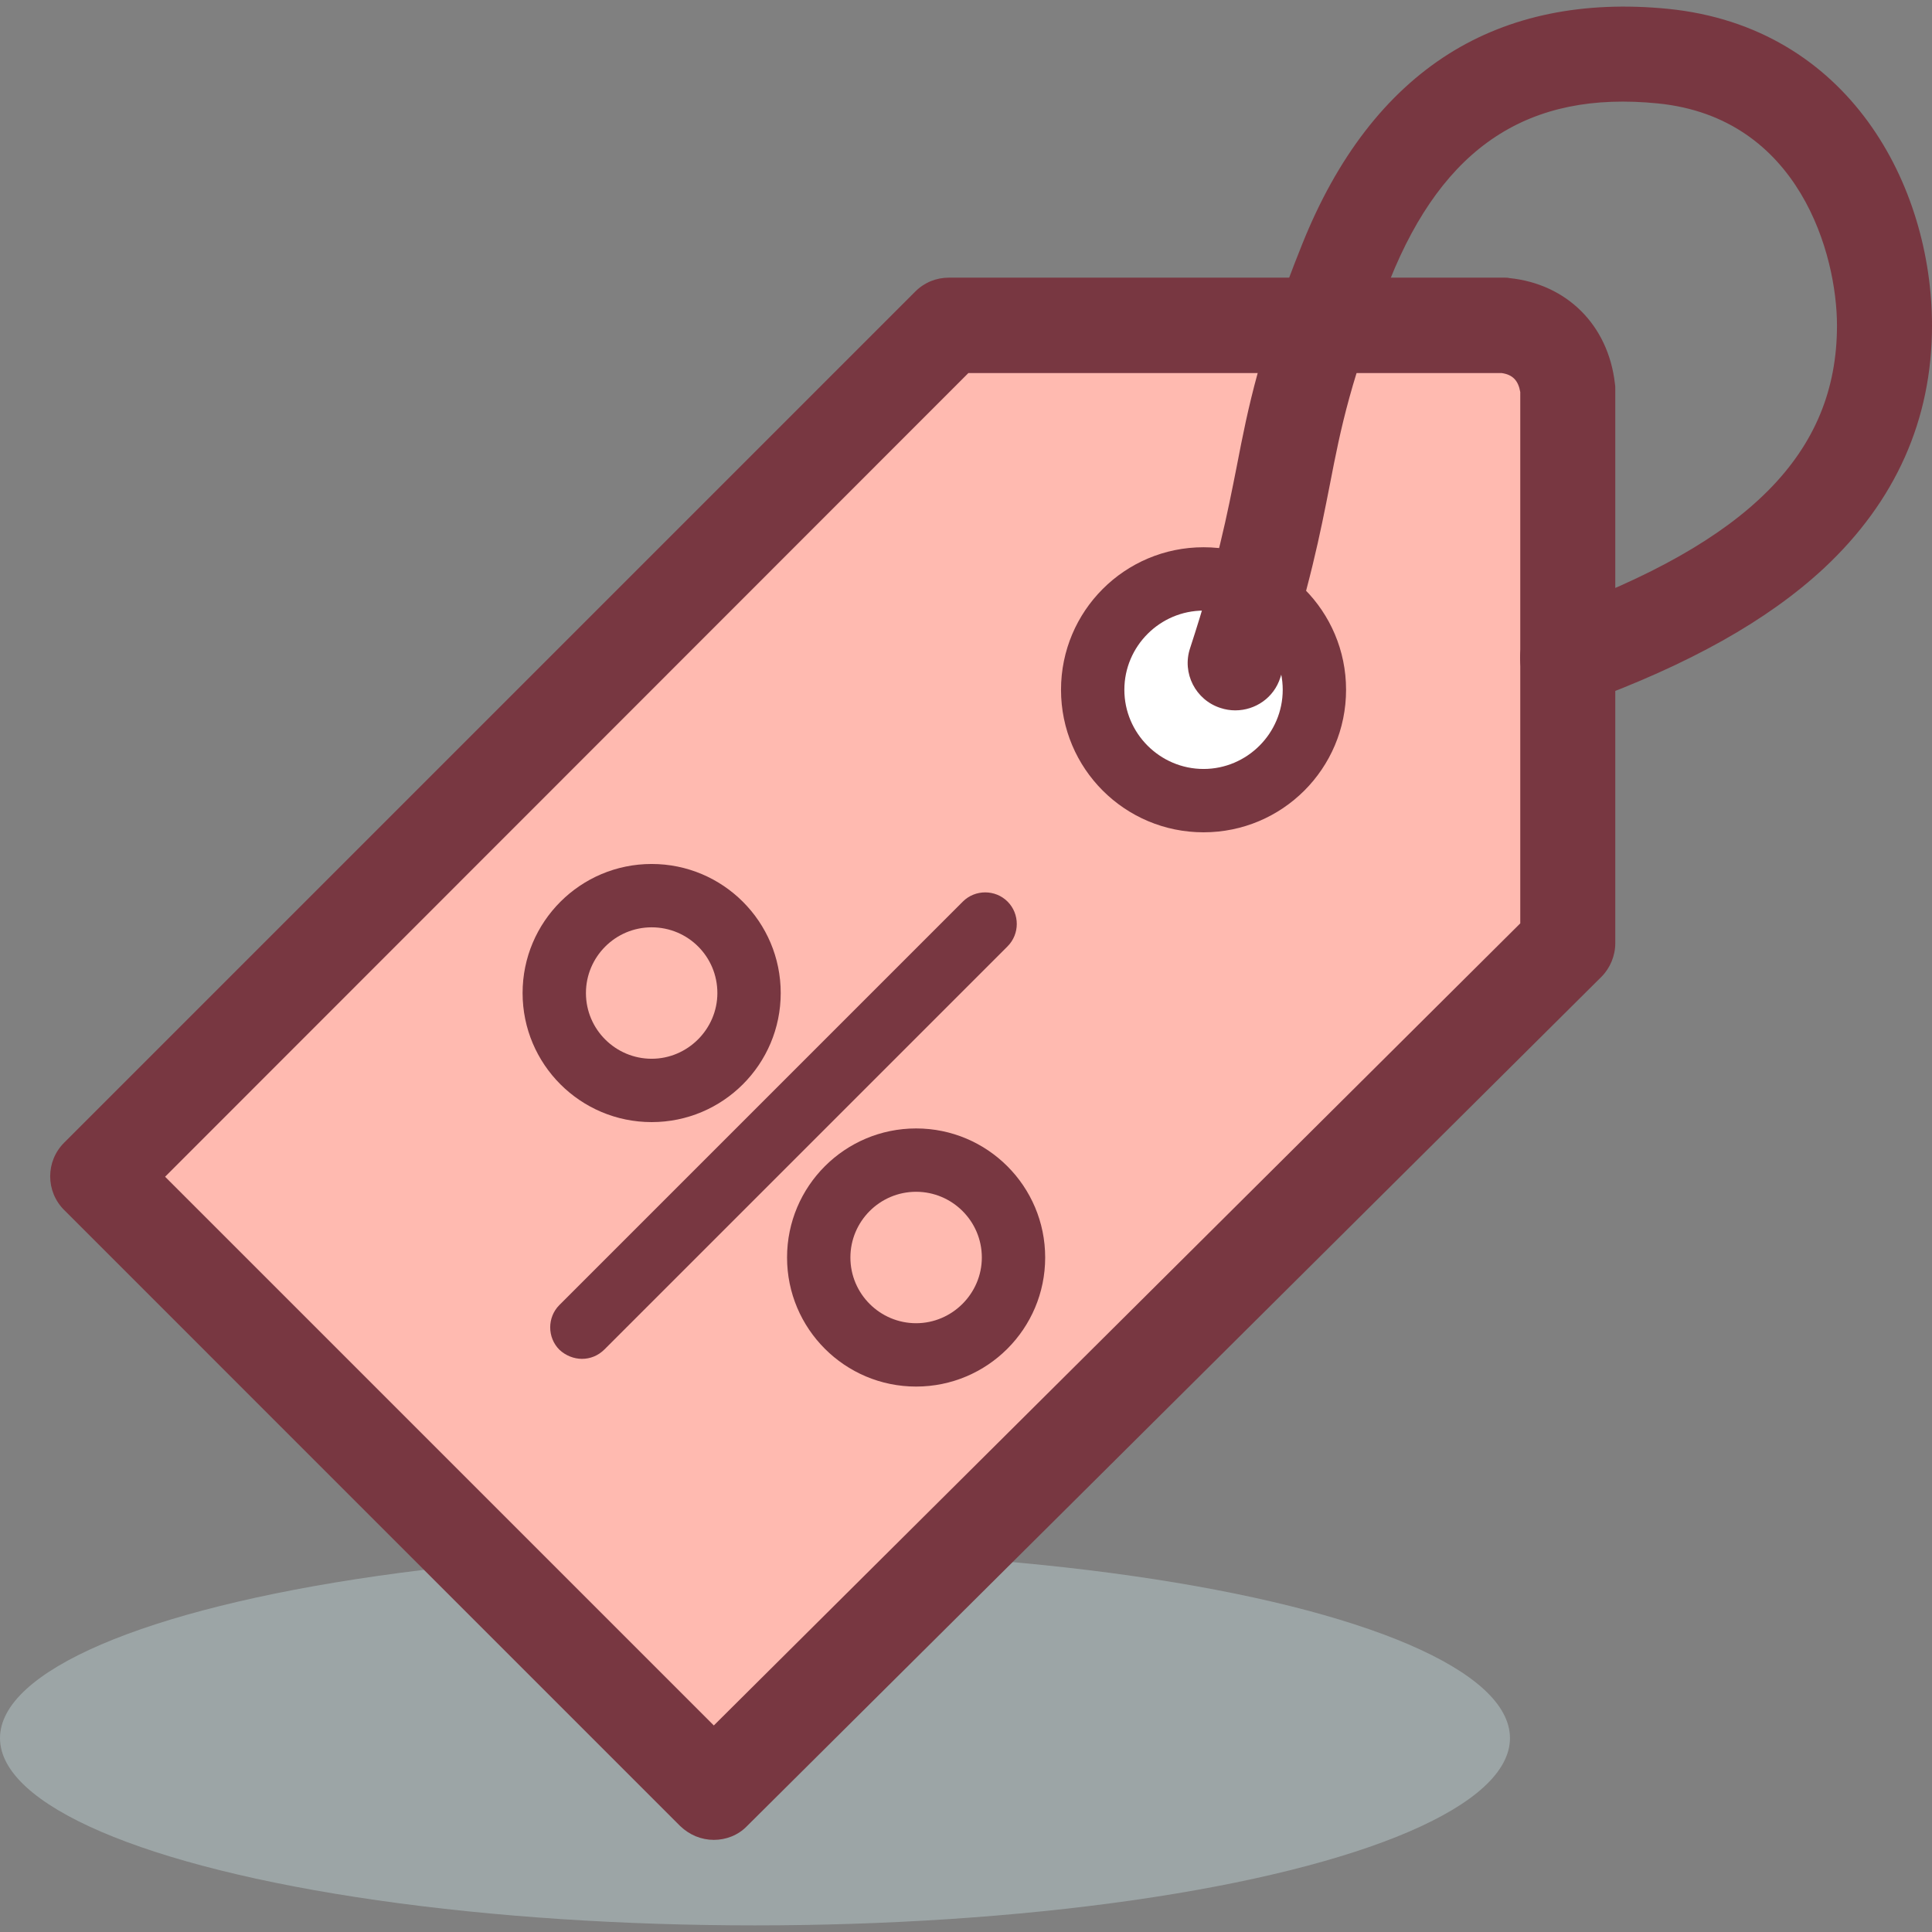
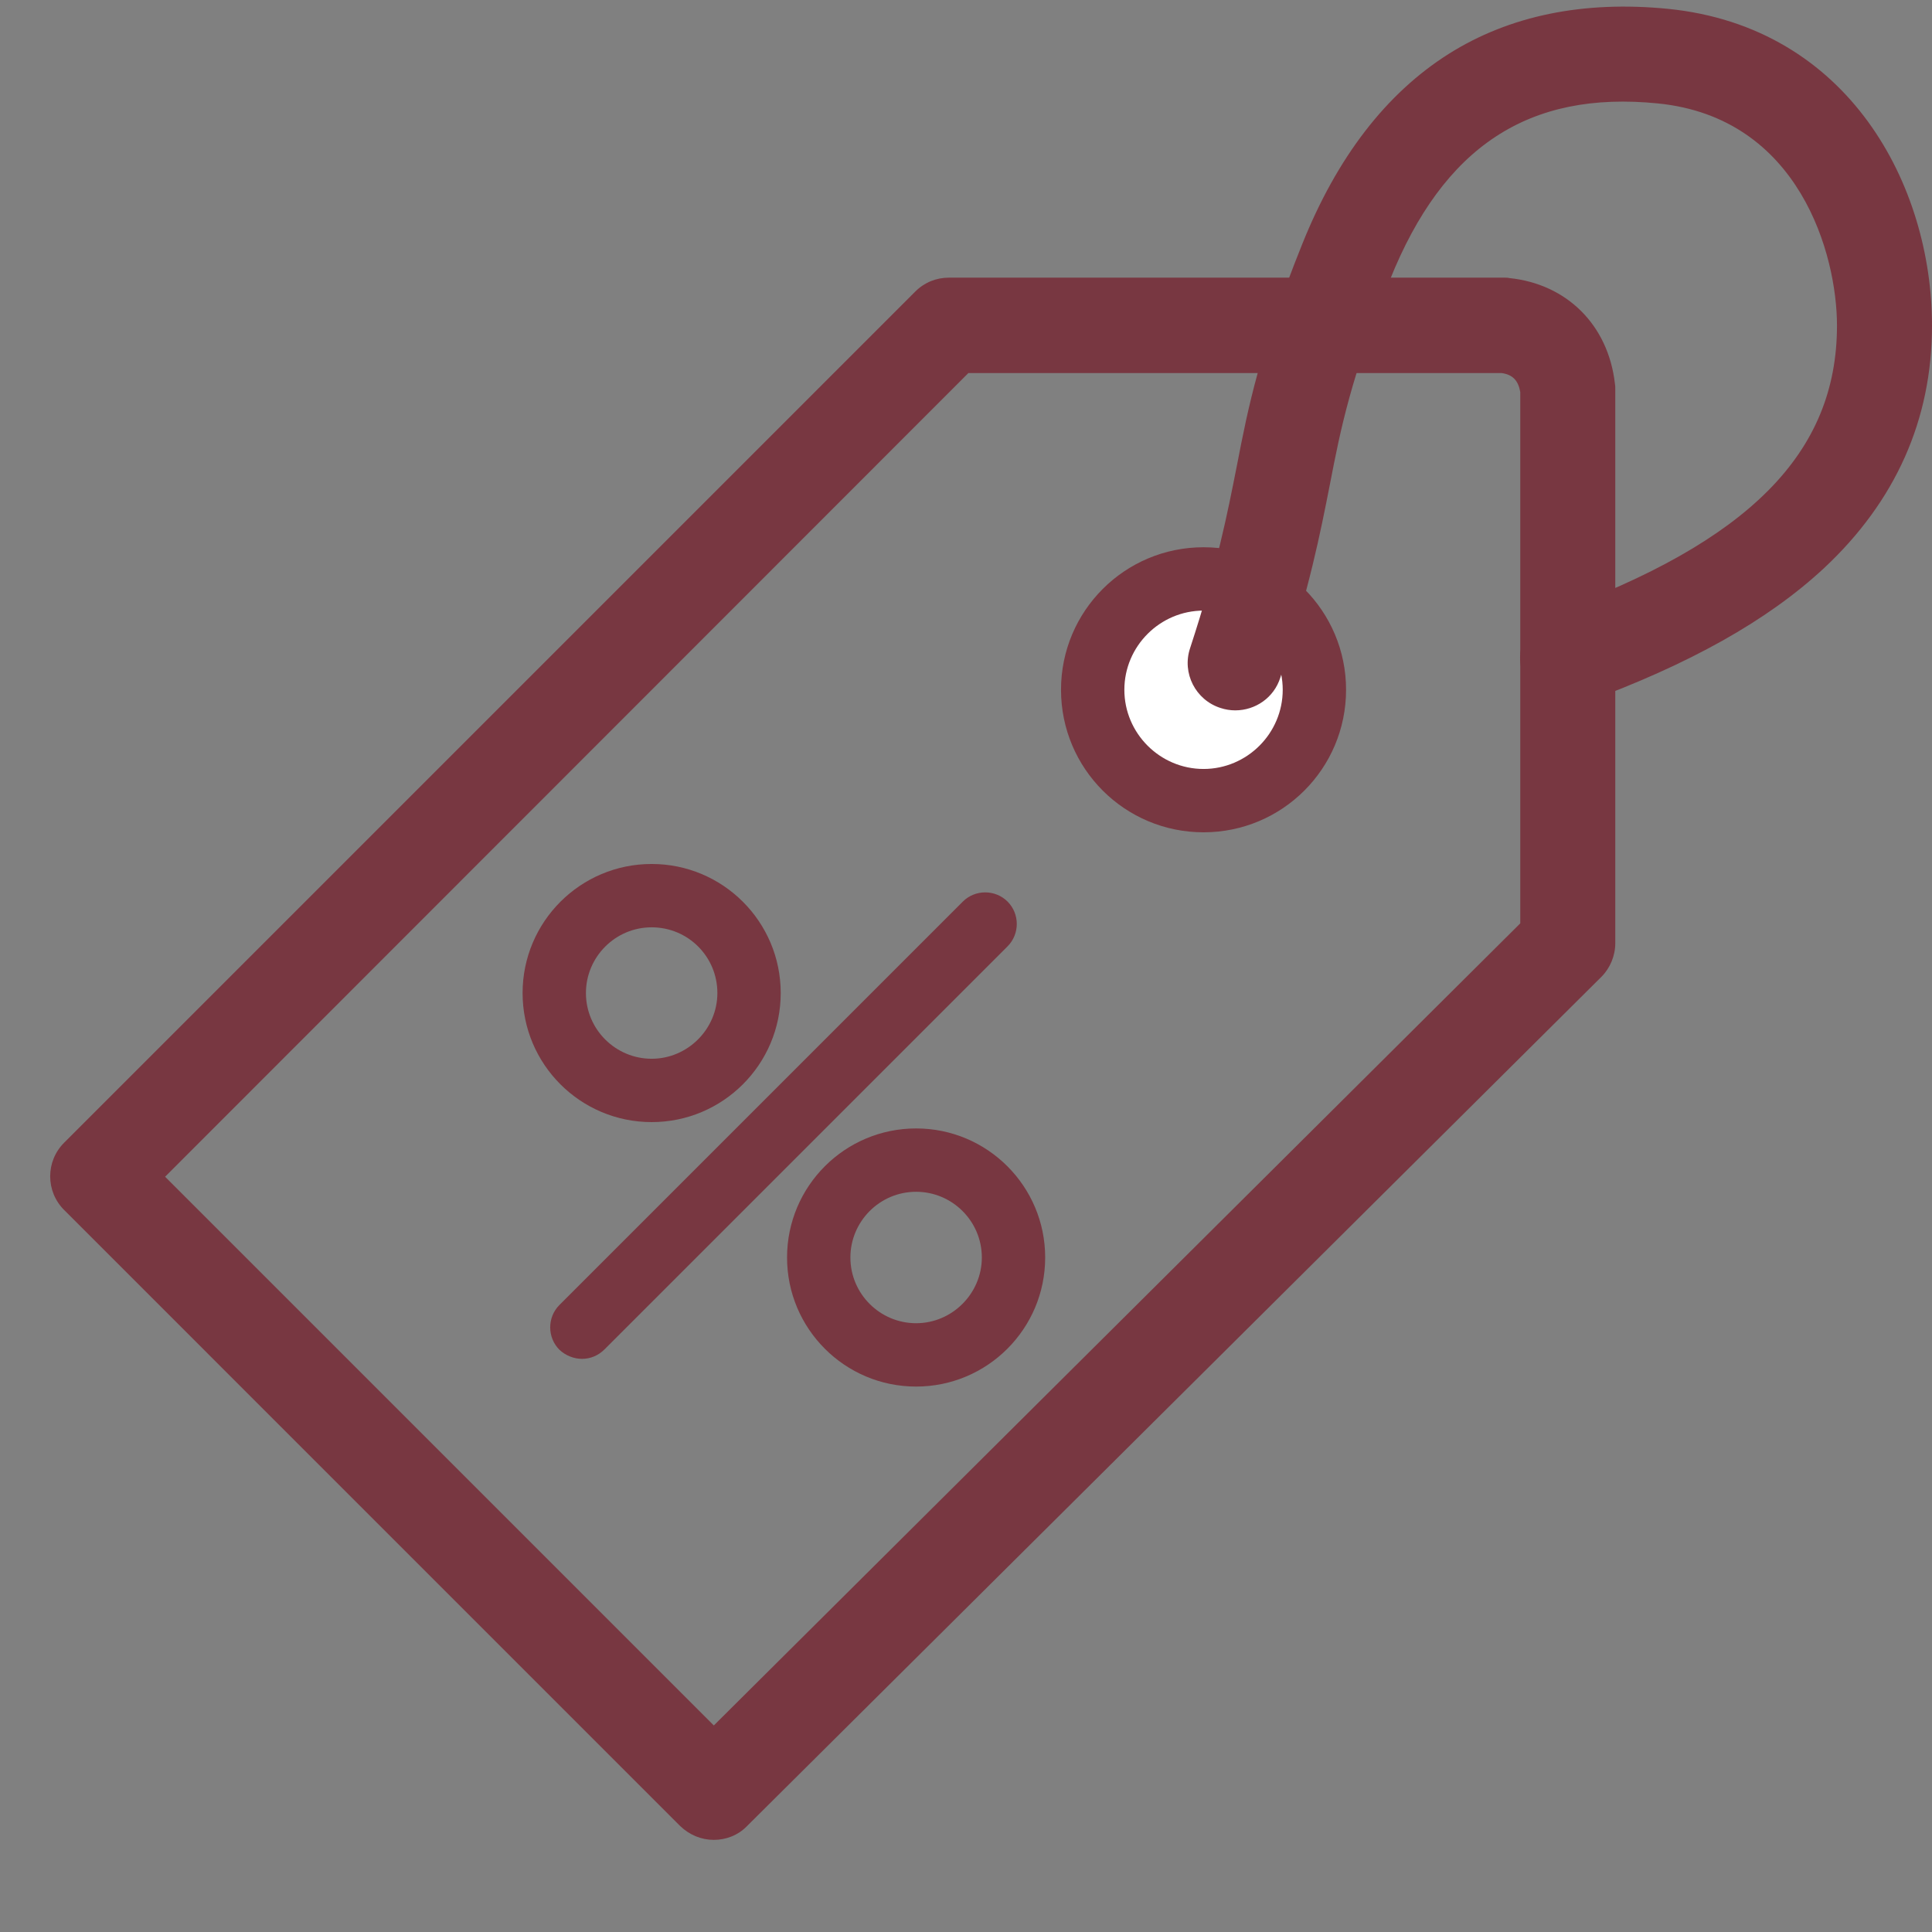
<svg xmlns="http://www.w3.org/2000/svg" height="800px" width="800px" version="1.1" id="Layer_1" viewBox="0 0 488 488" xml:space="preserve">
  <rect x="0" y="0" width="488" height="488" fill="#808080" stroke="none" />
-   <ellipse style="opacity:0.5;fill:#B8CBCD;enable-background:new    ;" cx="190.7" cy="439.03" rx="190.7" ry="47.3" />
-   <path style="fill:#FFBAB0;" d="M180.3,452.73L24.7,297.23l215-215H380c9.1,0.9,15,7,16,16v140L180.3,452.73z" />
  <path style="fill:#783741;" d="M180.3,464.73c-3.1,0-6.1-1.2-8.5-3.5L16.2,305.63c-4.7-4.7-4.7-12.3,0-17l215-215  c2.3-2.3,5.3-3.5,8.5-3.5H380c0.4,0,0.8,0,1.2,0.1c14.6,1.5,25,11.9,26.7,26.6c0.1,0.5,0.1,0.9,0.1,1.4v140c0,3.2-1.3,6.3-3.5,8.5  l-215.8,214.5C186.4,463.63,183.3,464.73,180.3,464.73z M41.7,297.23l138.6,138.6L384,233.23V99.03c-0.5-2.9-1.9-4.4-4.7-4.8H244.6  L41.7,297.23z" />
  <circle style="fill:#FFFFFF;" cx="304" cy="174.23" r="28" />
  <g>
    <path style="fill:#783741;" d="M304,210.23c-19.9,0-36-16.1-36-36s16.1-36,36-36s36,16.1,36,36S323.9,210.23,304,210.23z    M304,154.23c-11,0-20,9-20,20s9,20,20,20s20-9,20-20S315,154.23,304,154.23z" />
    <path style="fill:#783741;" d="M164.6,283.43c-18,0-32.6-14.6-32.6-32.6s14.6-32.6,32.6-32.6s32.6,14.6,32.6,32.6   C197.2,268.83,182.6,283.43,164.6,283.43z M164.6,234.23c-9.2,0-16.6,7.5-16.6,16.6c0,9.2,7.5,16.6,16.6,16.6s16.6-7.5,16.6-16.6   C181.2,241.63,173.8,234.23,164.6,234.23z" />
    <path style="fill:#783741;" d="M231.4,350.23c-18,0-32.6-14.6-32.6-32.6s14.6-32.6,32.6-32.6s32.6,14.6,32.6,32.6   S249.4,350.23,231.4,350.23z M231.4,301.03c-9.2,0-16.6,7.5-16.6,16.6c0,9.2,7.5,16.6,16.6,16.6s16.6-7.5,16.6-16.6   C248,308.43,240.5,301.03,231.4,301.03z" />
    <path style="fill:#783741;" d="M147,343.23c-2,0-4.1-0.8-5.7-2.3c-3.1-3.1-3.1-8.2,0-11.3l101.9-101.9c3.1-3.1,8.2-3.1,11.3,0   c3.1,3.1,3.1,8.2,0,11.3l-101.8,101.8C151.1,342.43,149.1,343.23,147,343.23z" />
    <path style="fill:#783741;" d="M312,179.43c-1.2,0-2.5-0.2-3.7-0.6c-6.3-2-9.8-8.8-7.7-15.1c7-21.4,9.4-33.9,11.8-46   c2.9-15,5.7-29.1,16.5-56c8.8-22,21.2-38.1,37-48.1c15.4-9.7,34-13.5,55.4-11.4c45.8,4.6,66.7,44.7,66.7,80   c0,23.8-9.2,44.4-27.3,61.3c-14.2,13.2-34,24.3-60.6,34c-6.2,2.3-13.1-0.9-15.4-7.2s0.9-13.1,7.2-15.4   c49.9-18.1,72.1-40.5,72.1-72.7c0-17.8-9.4-52.5-45.2-56.1c-32.7-3.3-54.2,10.9-67.7,44.5c-9.9,24.9-12.4,37.3-15.2,51.8   c-2.4,12.2-5.1,26-12.5,48.7C321.8,176.23,317.1,179.43,312,179.43z" />
  </g>
</svg>